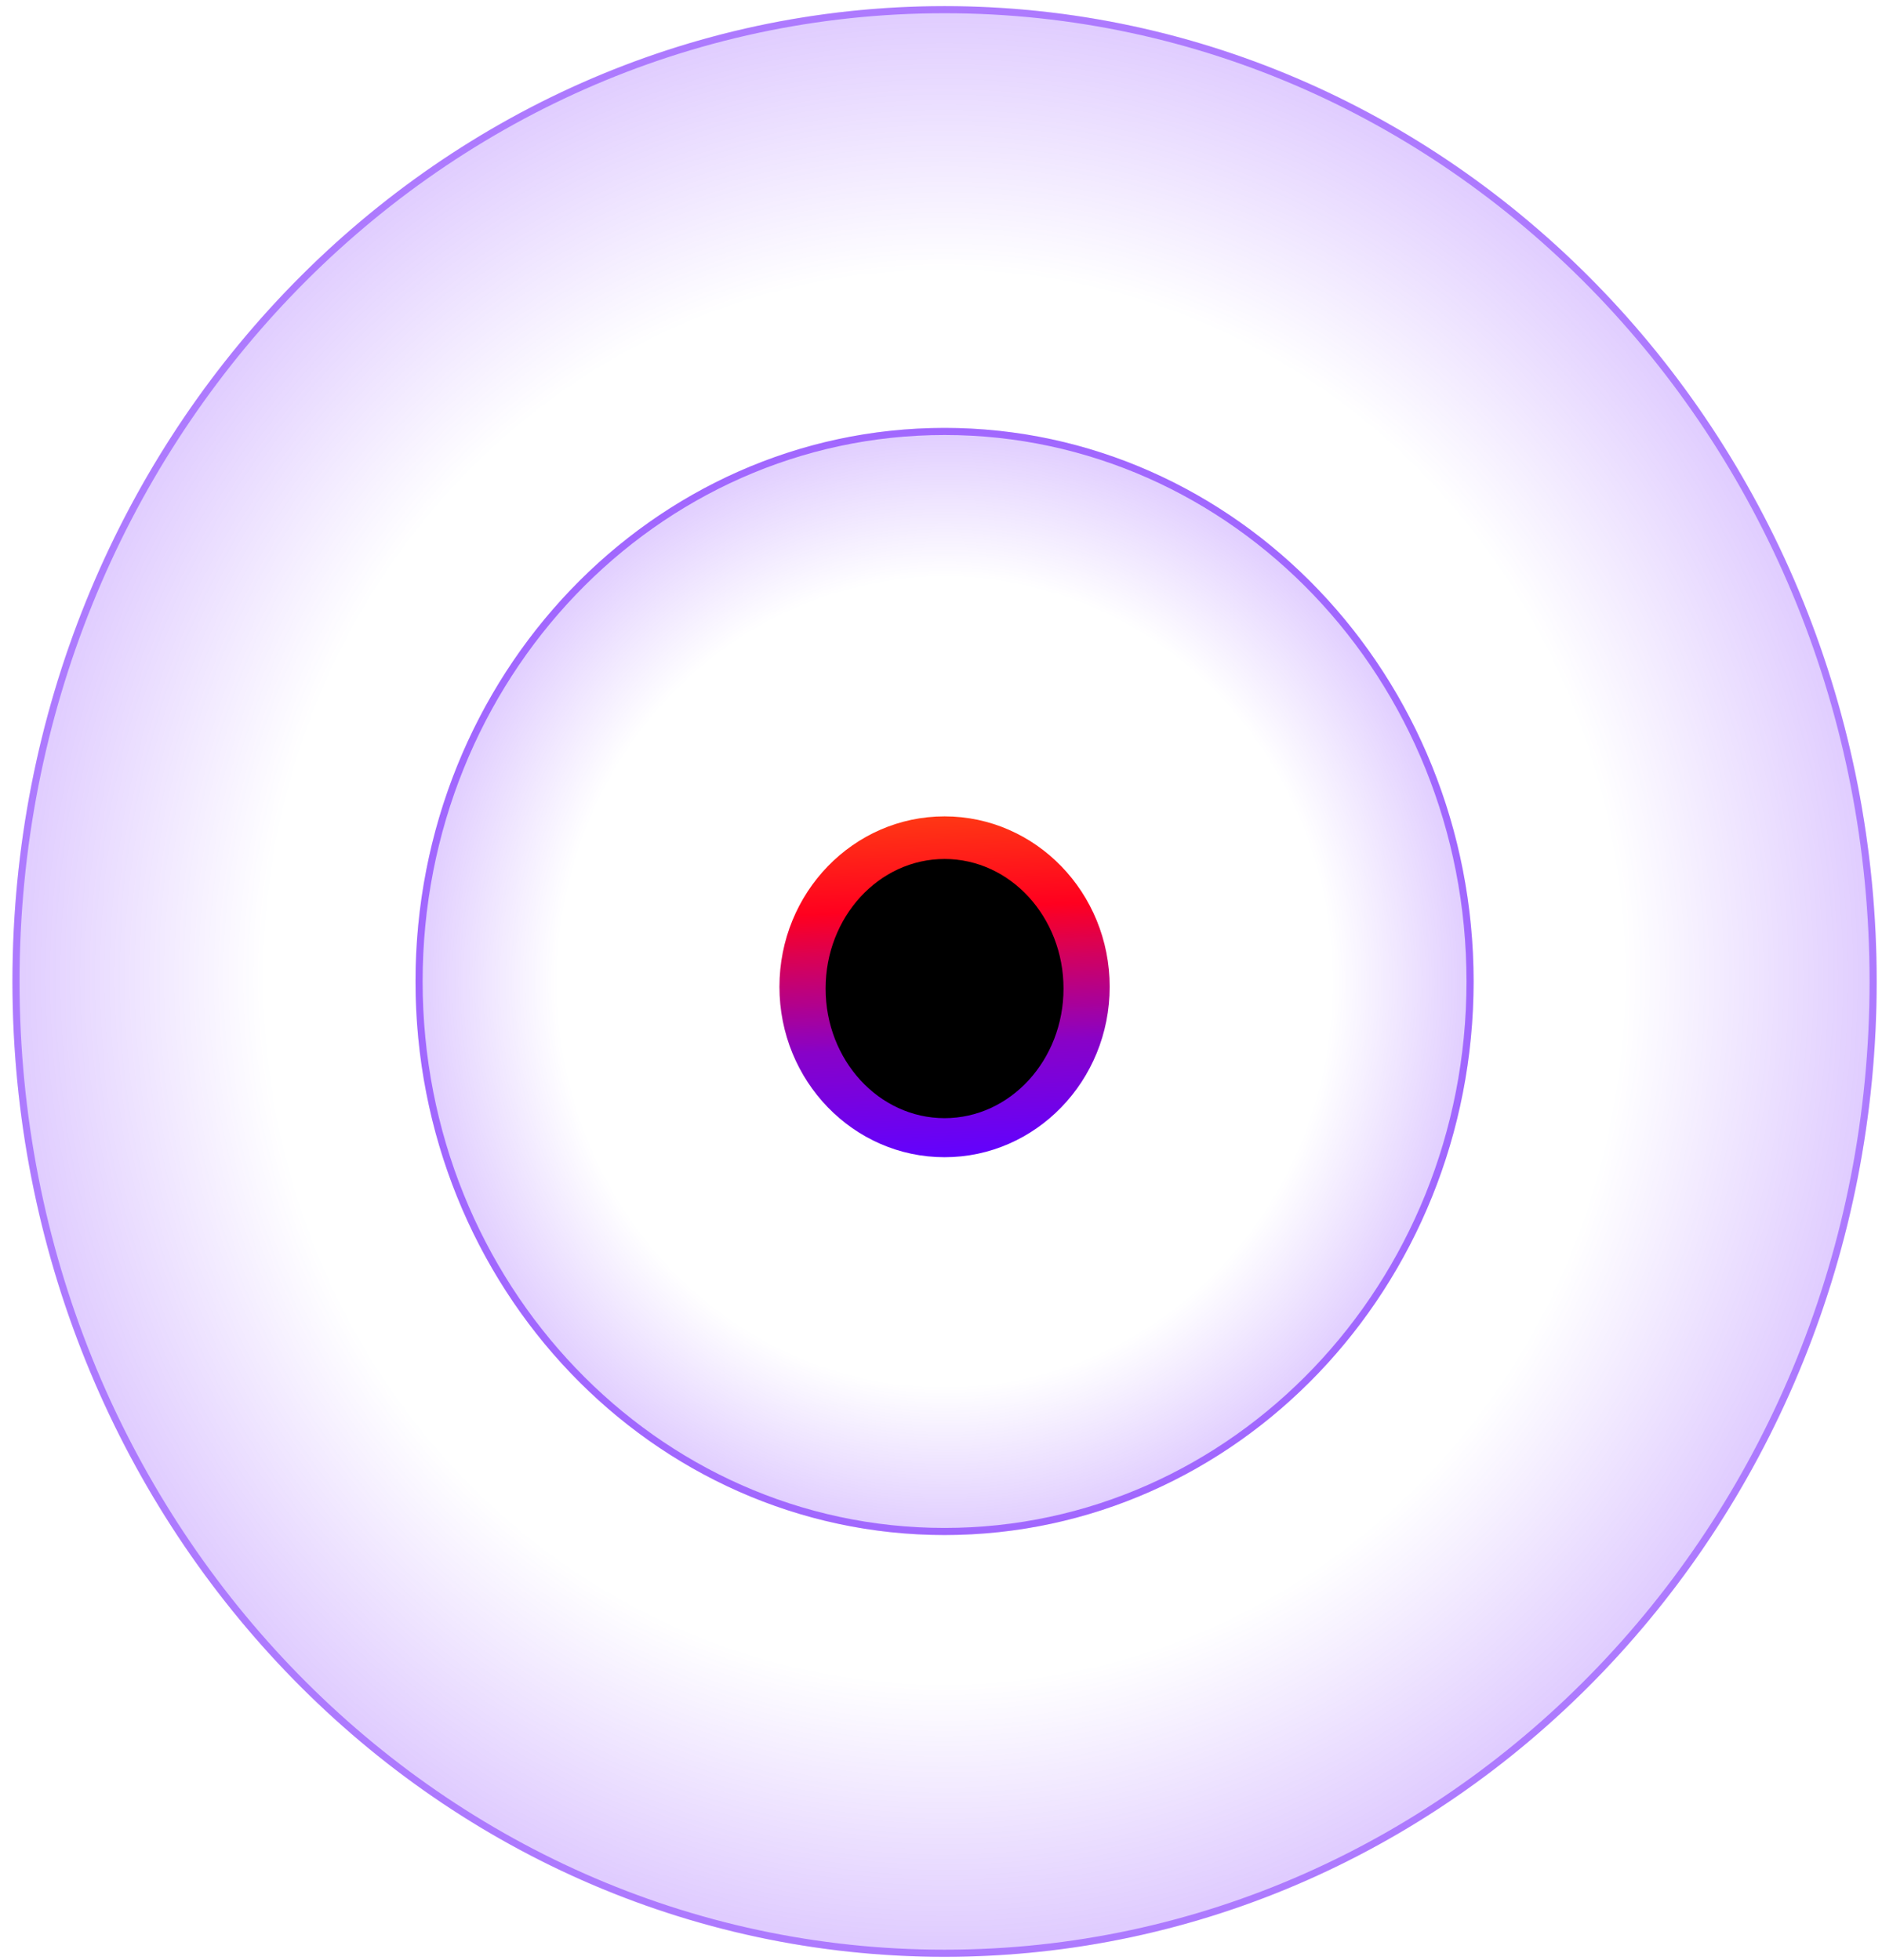
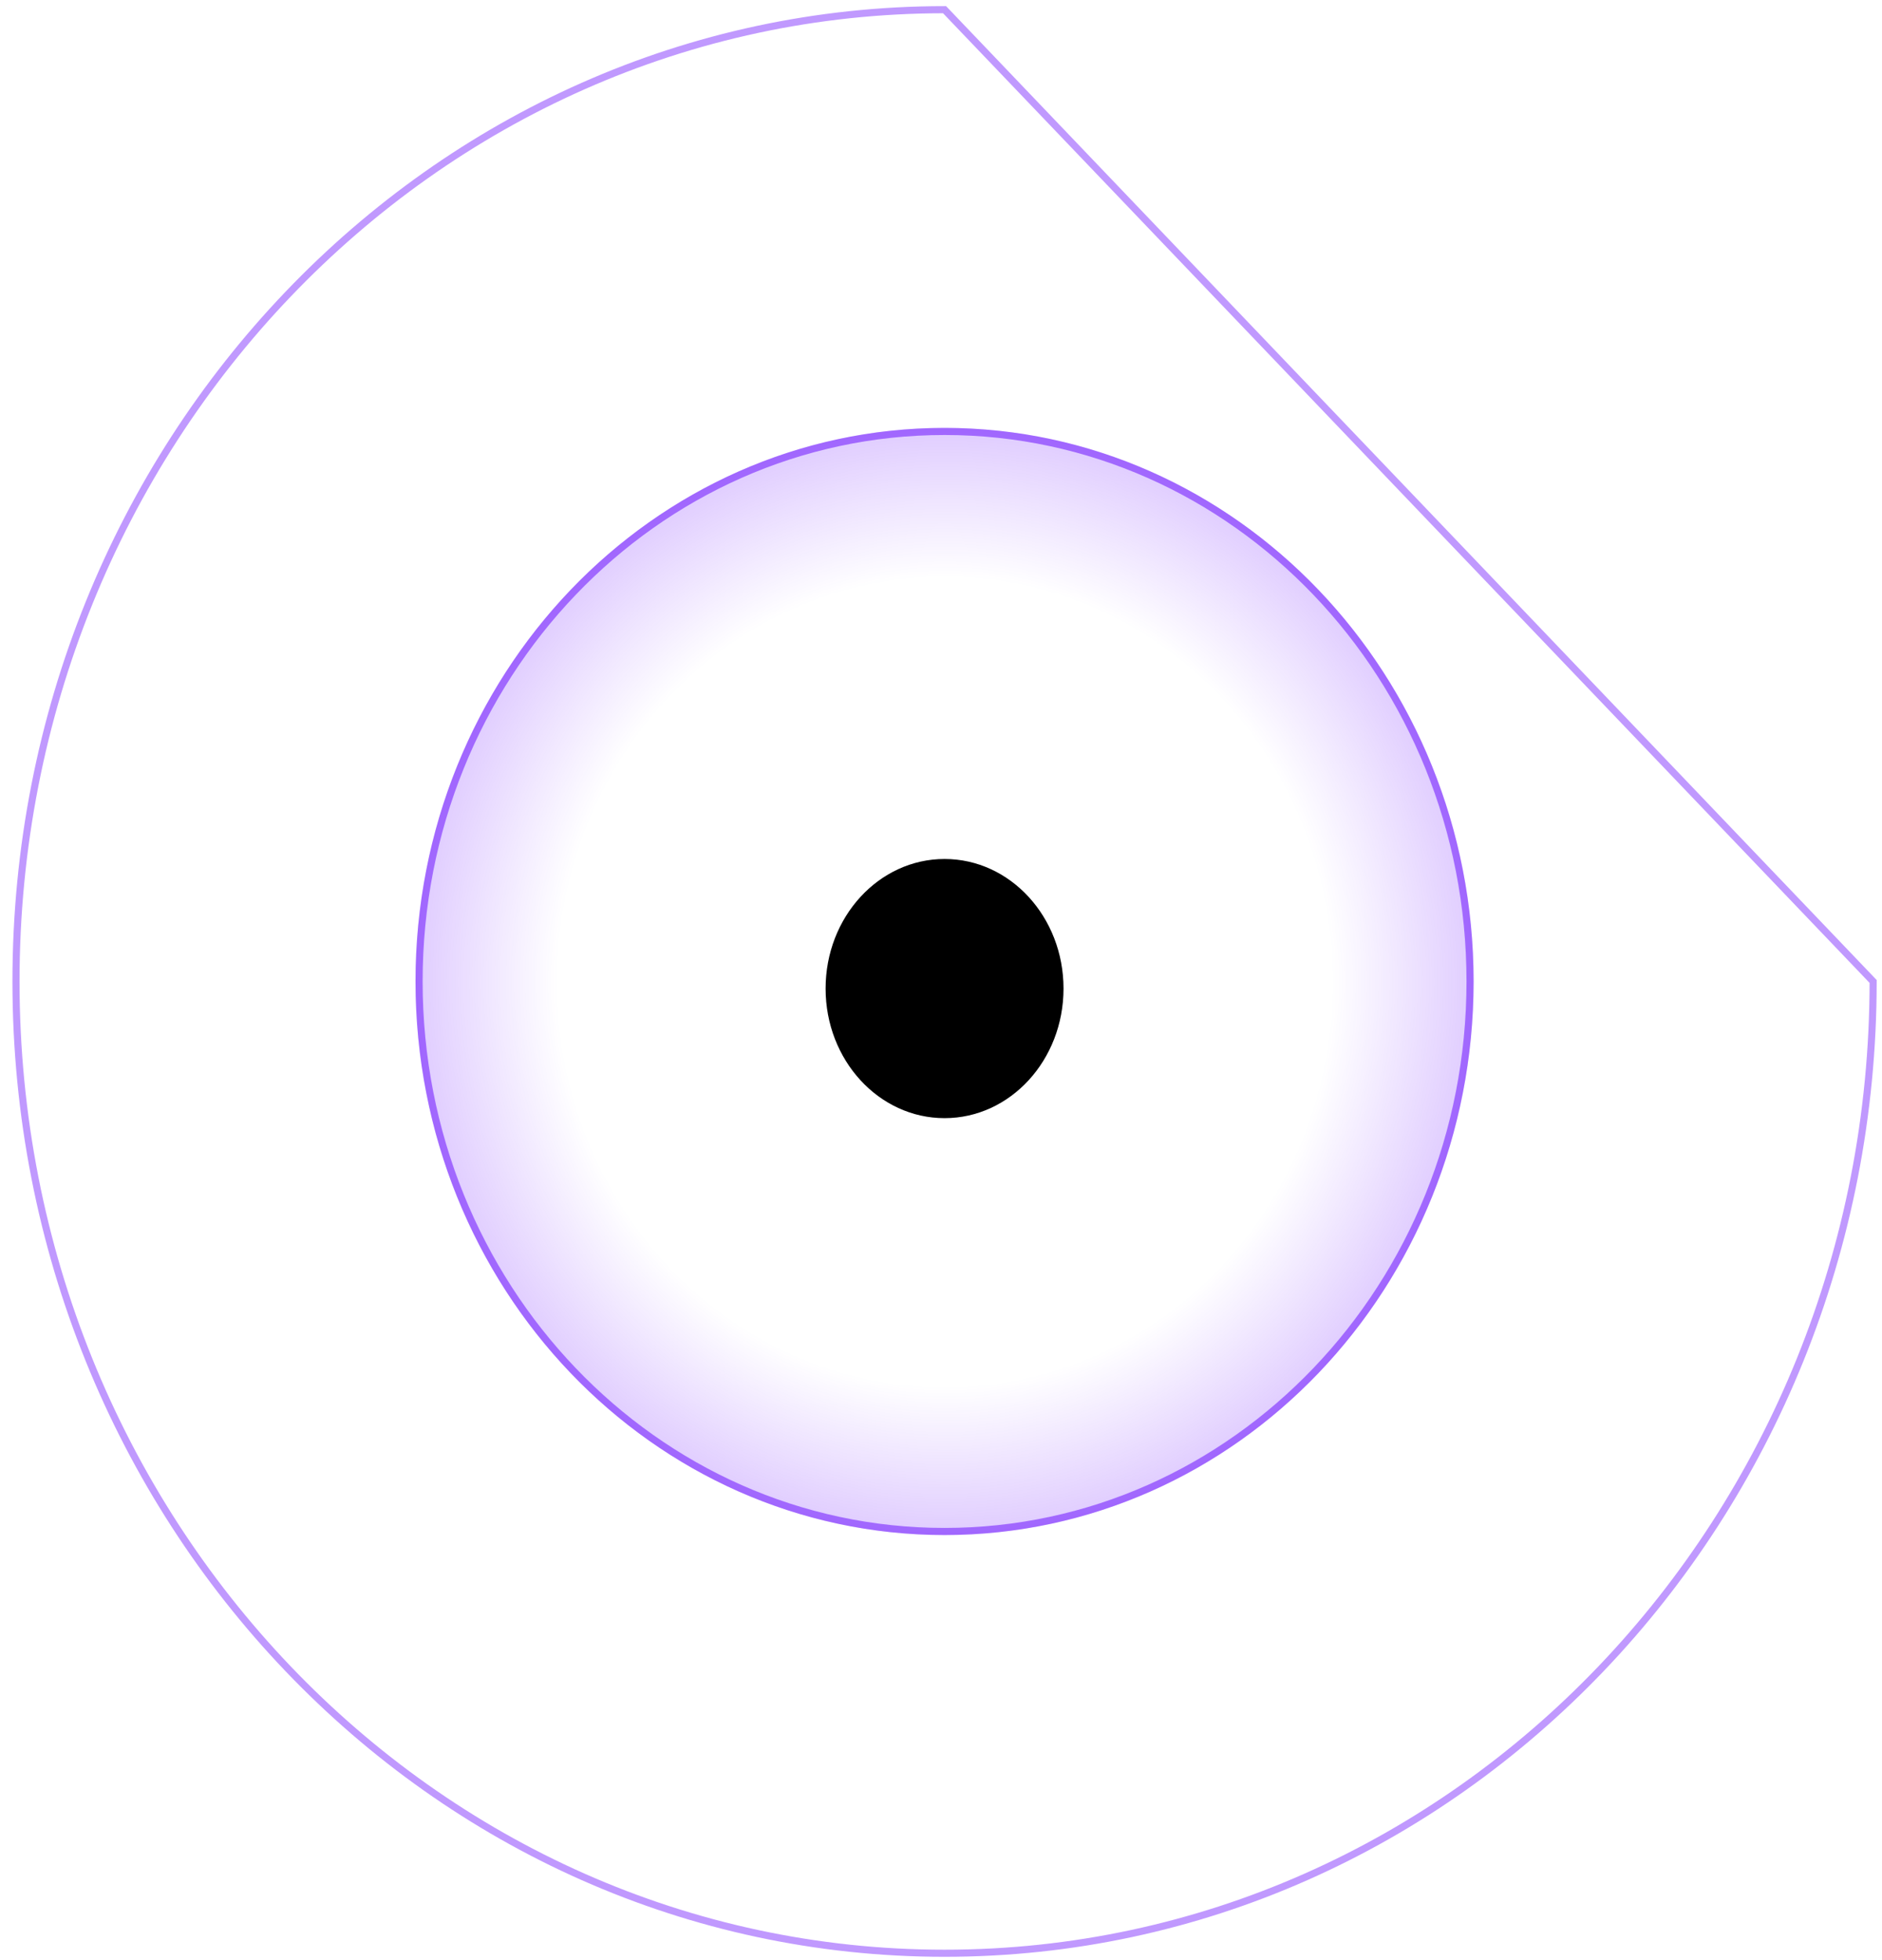
<svg xmlns="http://www.w3.org/2000/svg" version="1.1" id="Layer_1" x="0px" y="0px" viewBox="0 0 530 552" style="enable-background:new 0 0 530 552;" xml:space="preserve">
  <style type="text/css">
	.st0{fill:none;}
	.st1{fill:url(#SVGID_1_);fill-opacity:0.2;}
	.st2{fill:none;stroke:#6202FE;stroke-width:2;stroke-opacity:0.5;}
	.st3{fill:url(#SVGID_00000151514144197989396800000006987637551236056752_);fill-opacity:0.2;}
	.st4{fill:none;stroke:#6202FE;stroke-width:2;stroke-opacity:0.4;}
	.st5{fill:url(#SVGID_00000146501345732445634560000013712656961120712354_);}
</style>
  <rect x="78.503" y="25.438" class="st0" width="375" height="502" />
  <g>
    <radialGradient id="SVGID_1_" cx="-37.476" cy="675.576" r="1" gradientTransform="matrix(0 155.916 148.986 0 -100385.305 6119.515)" gradientUnits="userSpaceOnUse">
      <stop offset="0.729" style="stop-color:#6202FE;stop-opacity:0" />
      <stop offset="1" style="stop-color:#6202FE" />
    </radialGradient>
    <ellipse class="st1" cx="266.003" cy="276.438" rx="148.986" ry="155.916" />
    <path class="st2" d="M413.99,276.438c0,85.601-66.299,154.916-147.987,154.916s-147.986-69.315-147.986-154.916   s66.298-154.916,147.986-154.916S413.99,190.837,413.99,276.438L413.99,276.438z" />
    <radialGradient id="SVGID_00000094576427013696455900000010342729725925266622_" cx="-37.873" cy="675.236" r="1" gradientTransform="matrix(0 274.709 262.5 0 -176983.531 10680.442)" gradientUnits="userSpaceOnUse">
      <stop offset="0.729" style="stop-color:#6202FE;stop-opacity:0" />
      <stop offset="1" style="stop-color:#6202FE" />
    </radialGradient>
-     <ellipse style="fill:url(#SVGID_00000094576427013696455900000010342729725925266622_);fill-opacity:0.2;" cx="266.003" cy="276.438" rx="262.5" ry="274.709" />
-     <path class="st4" d="M527.503,276.438c0,151.209-117.12,273.709-261.5,273.709s-261.5-122.5-261.5-273.709   c0-151.209,117.12-273.709,261.5-273.709S527.503,125.229,527.503,276.438L527.503,276.438z" />
+     <path class="st4" d="M527.503,276.438c0,151.209-117.12,273.709-261.5,273.709s-261.5-122.5-261.5-273.709   c0-151.209,117.12-273.709,261.5-273.709L527.503,276.438z" />
    <linearGradient id="SVGID_00000083774353289185260000000004522244834090382261_" gradientUnits="userSpaceOnUse" x1="262.805" y1="351.417" x2="268.69" y2="219.343" gradientTransform="matrix(1 0 0 -1 0 557.582)">
      <stop offset="0.07" style="stop-color:#FF560E" />
      <stop offset="0.377" style="stop-color:#FF001F" />
      <stop offset="0.672" style="stop-color:#8802C8" />
      <stop offset="0.906" style="stop-color:#6202FE" />
    </linearGradient>
-     <path style="fill:url(#SVGID_00000083774353289185260000000004522244834090382261_);" d="M312.503,277.938   c0,26.51-20.819,48-46.5,48s-46.5-21.49-46.5-48s20.819-48,46.5-48S312.503,251.428,312.503,277.938z" />
    <path d="M299.503,278.438c0,20.158-14.998,36.5-33.5,36.5s-33.5-16.342-33.5-36.5s14.998-36.5,33.5-36.5   S299.503,258.28,299.503,278.438z" />
  </g>
</svg>